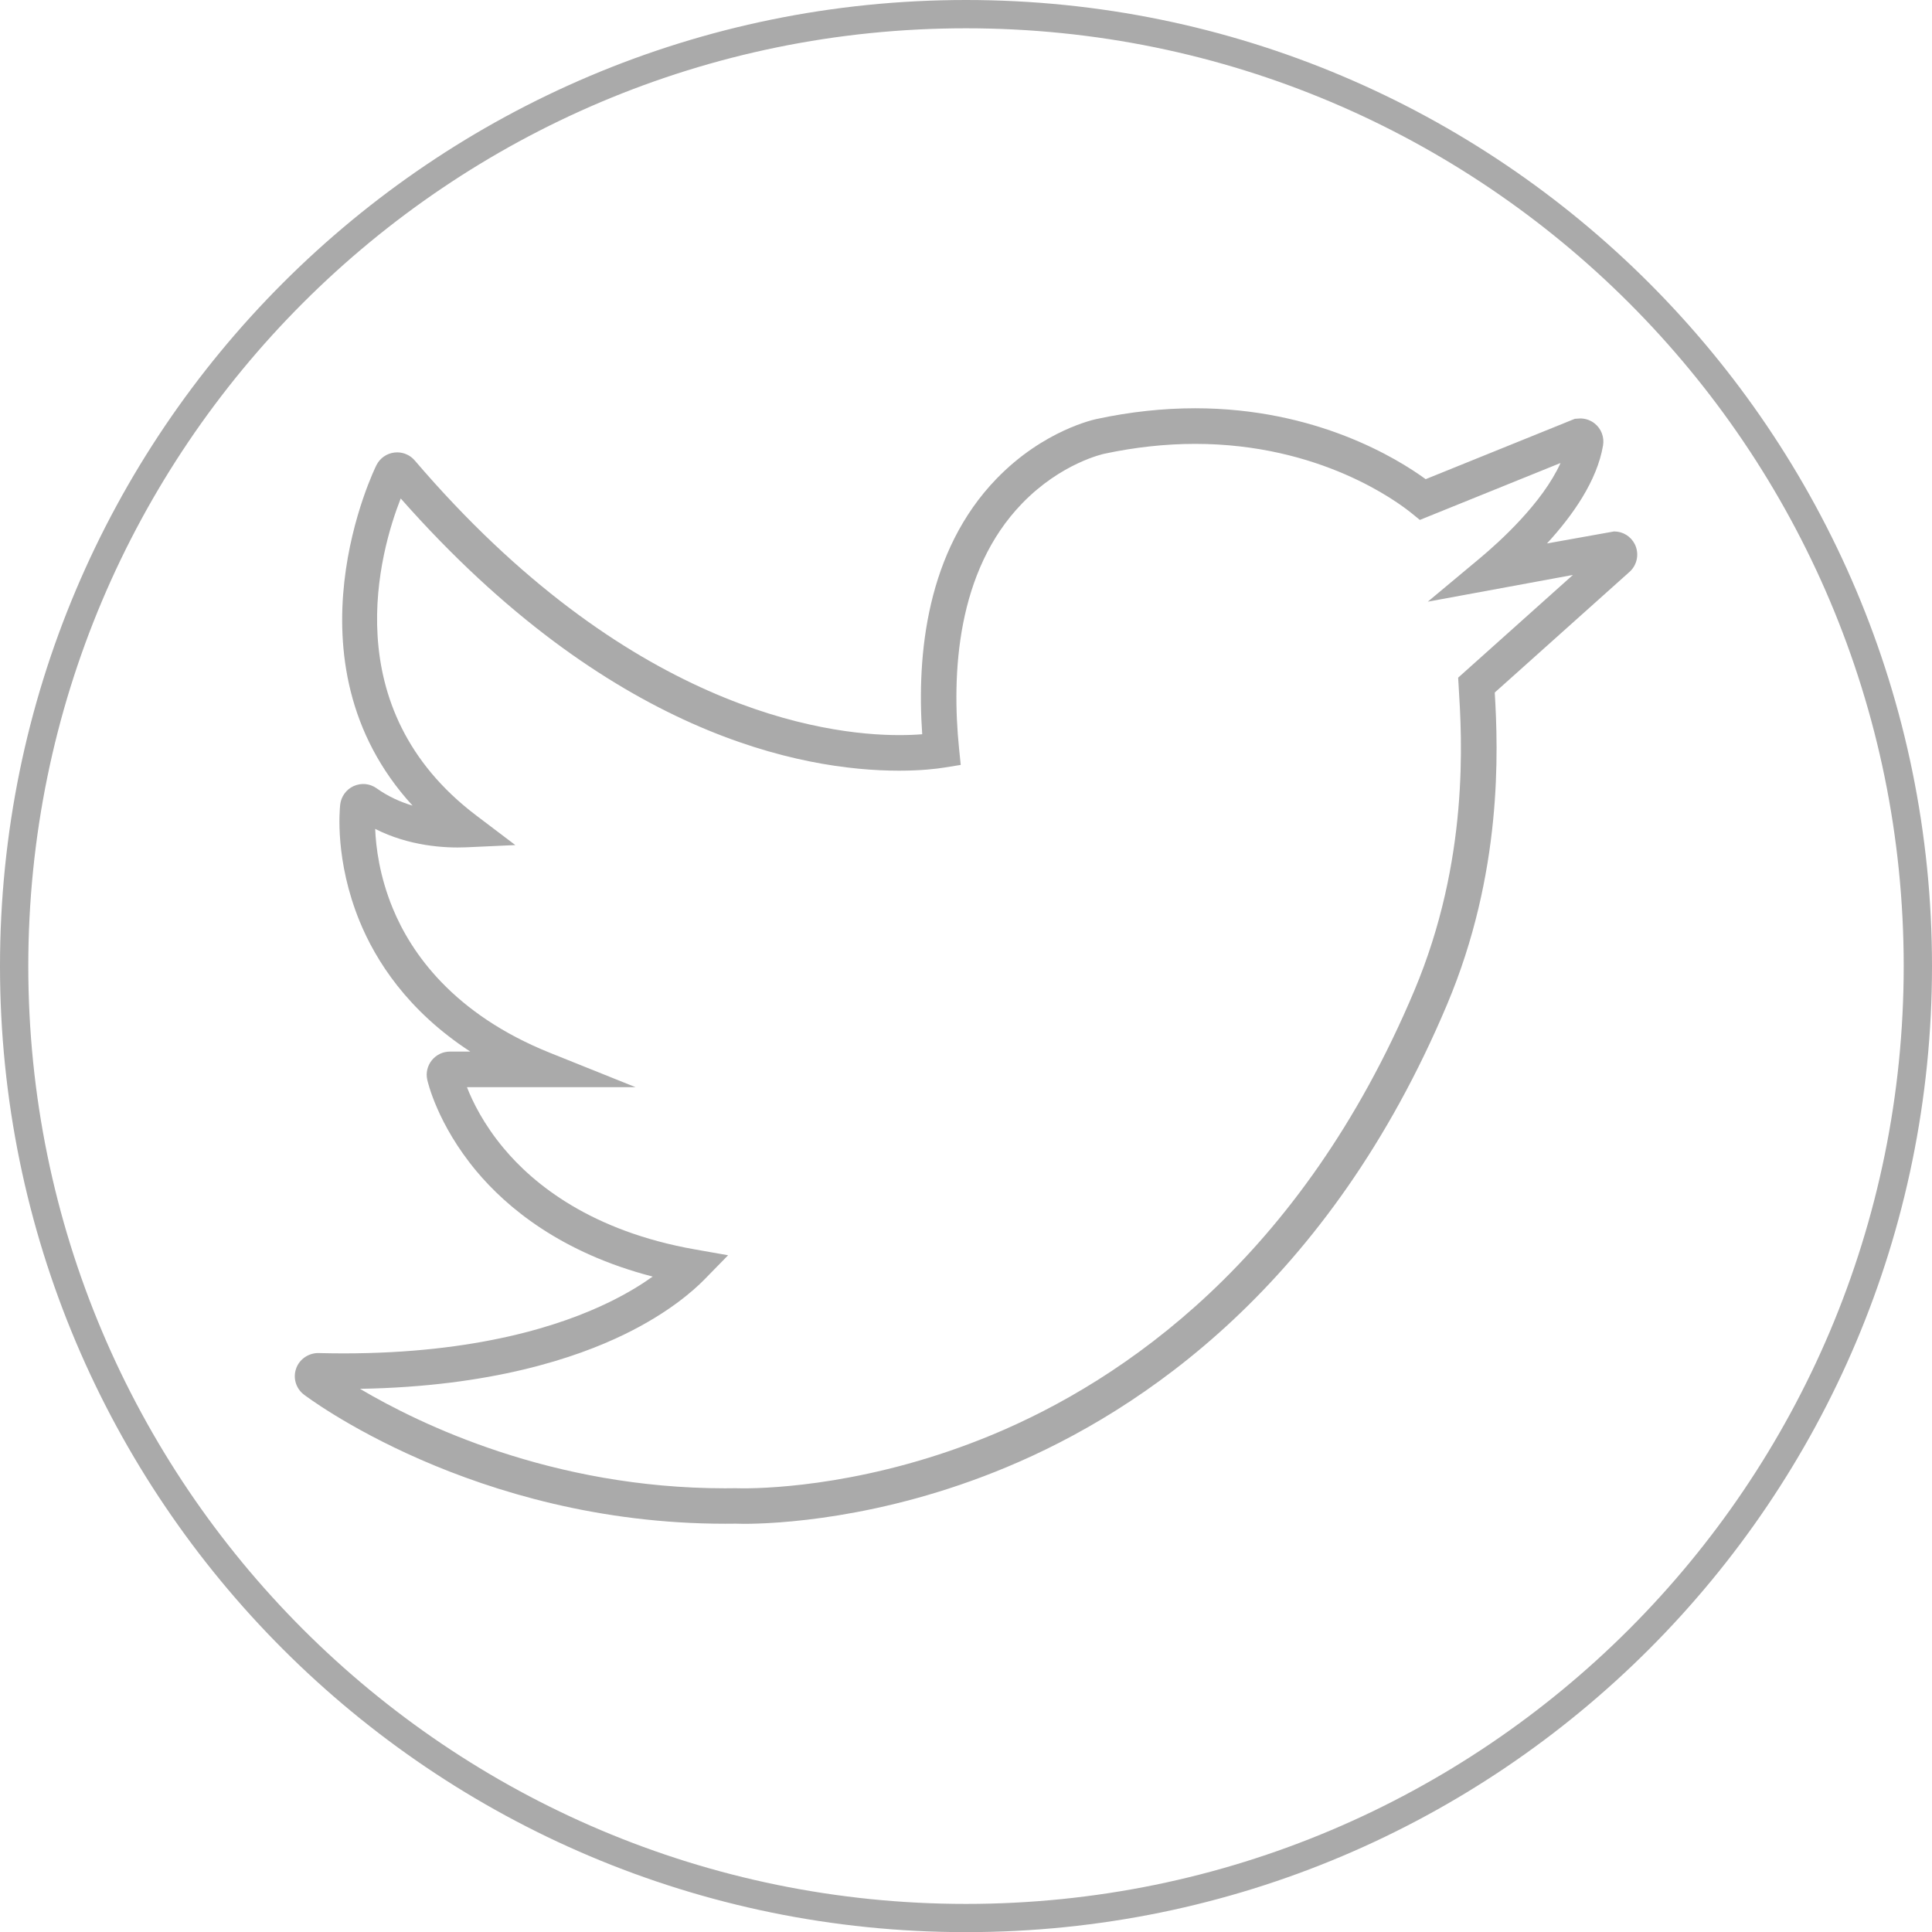
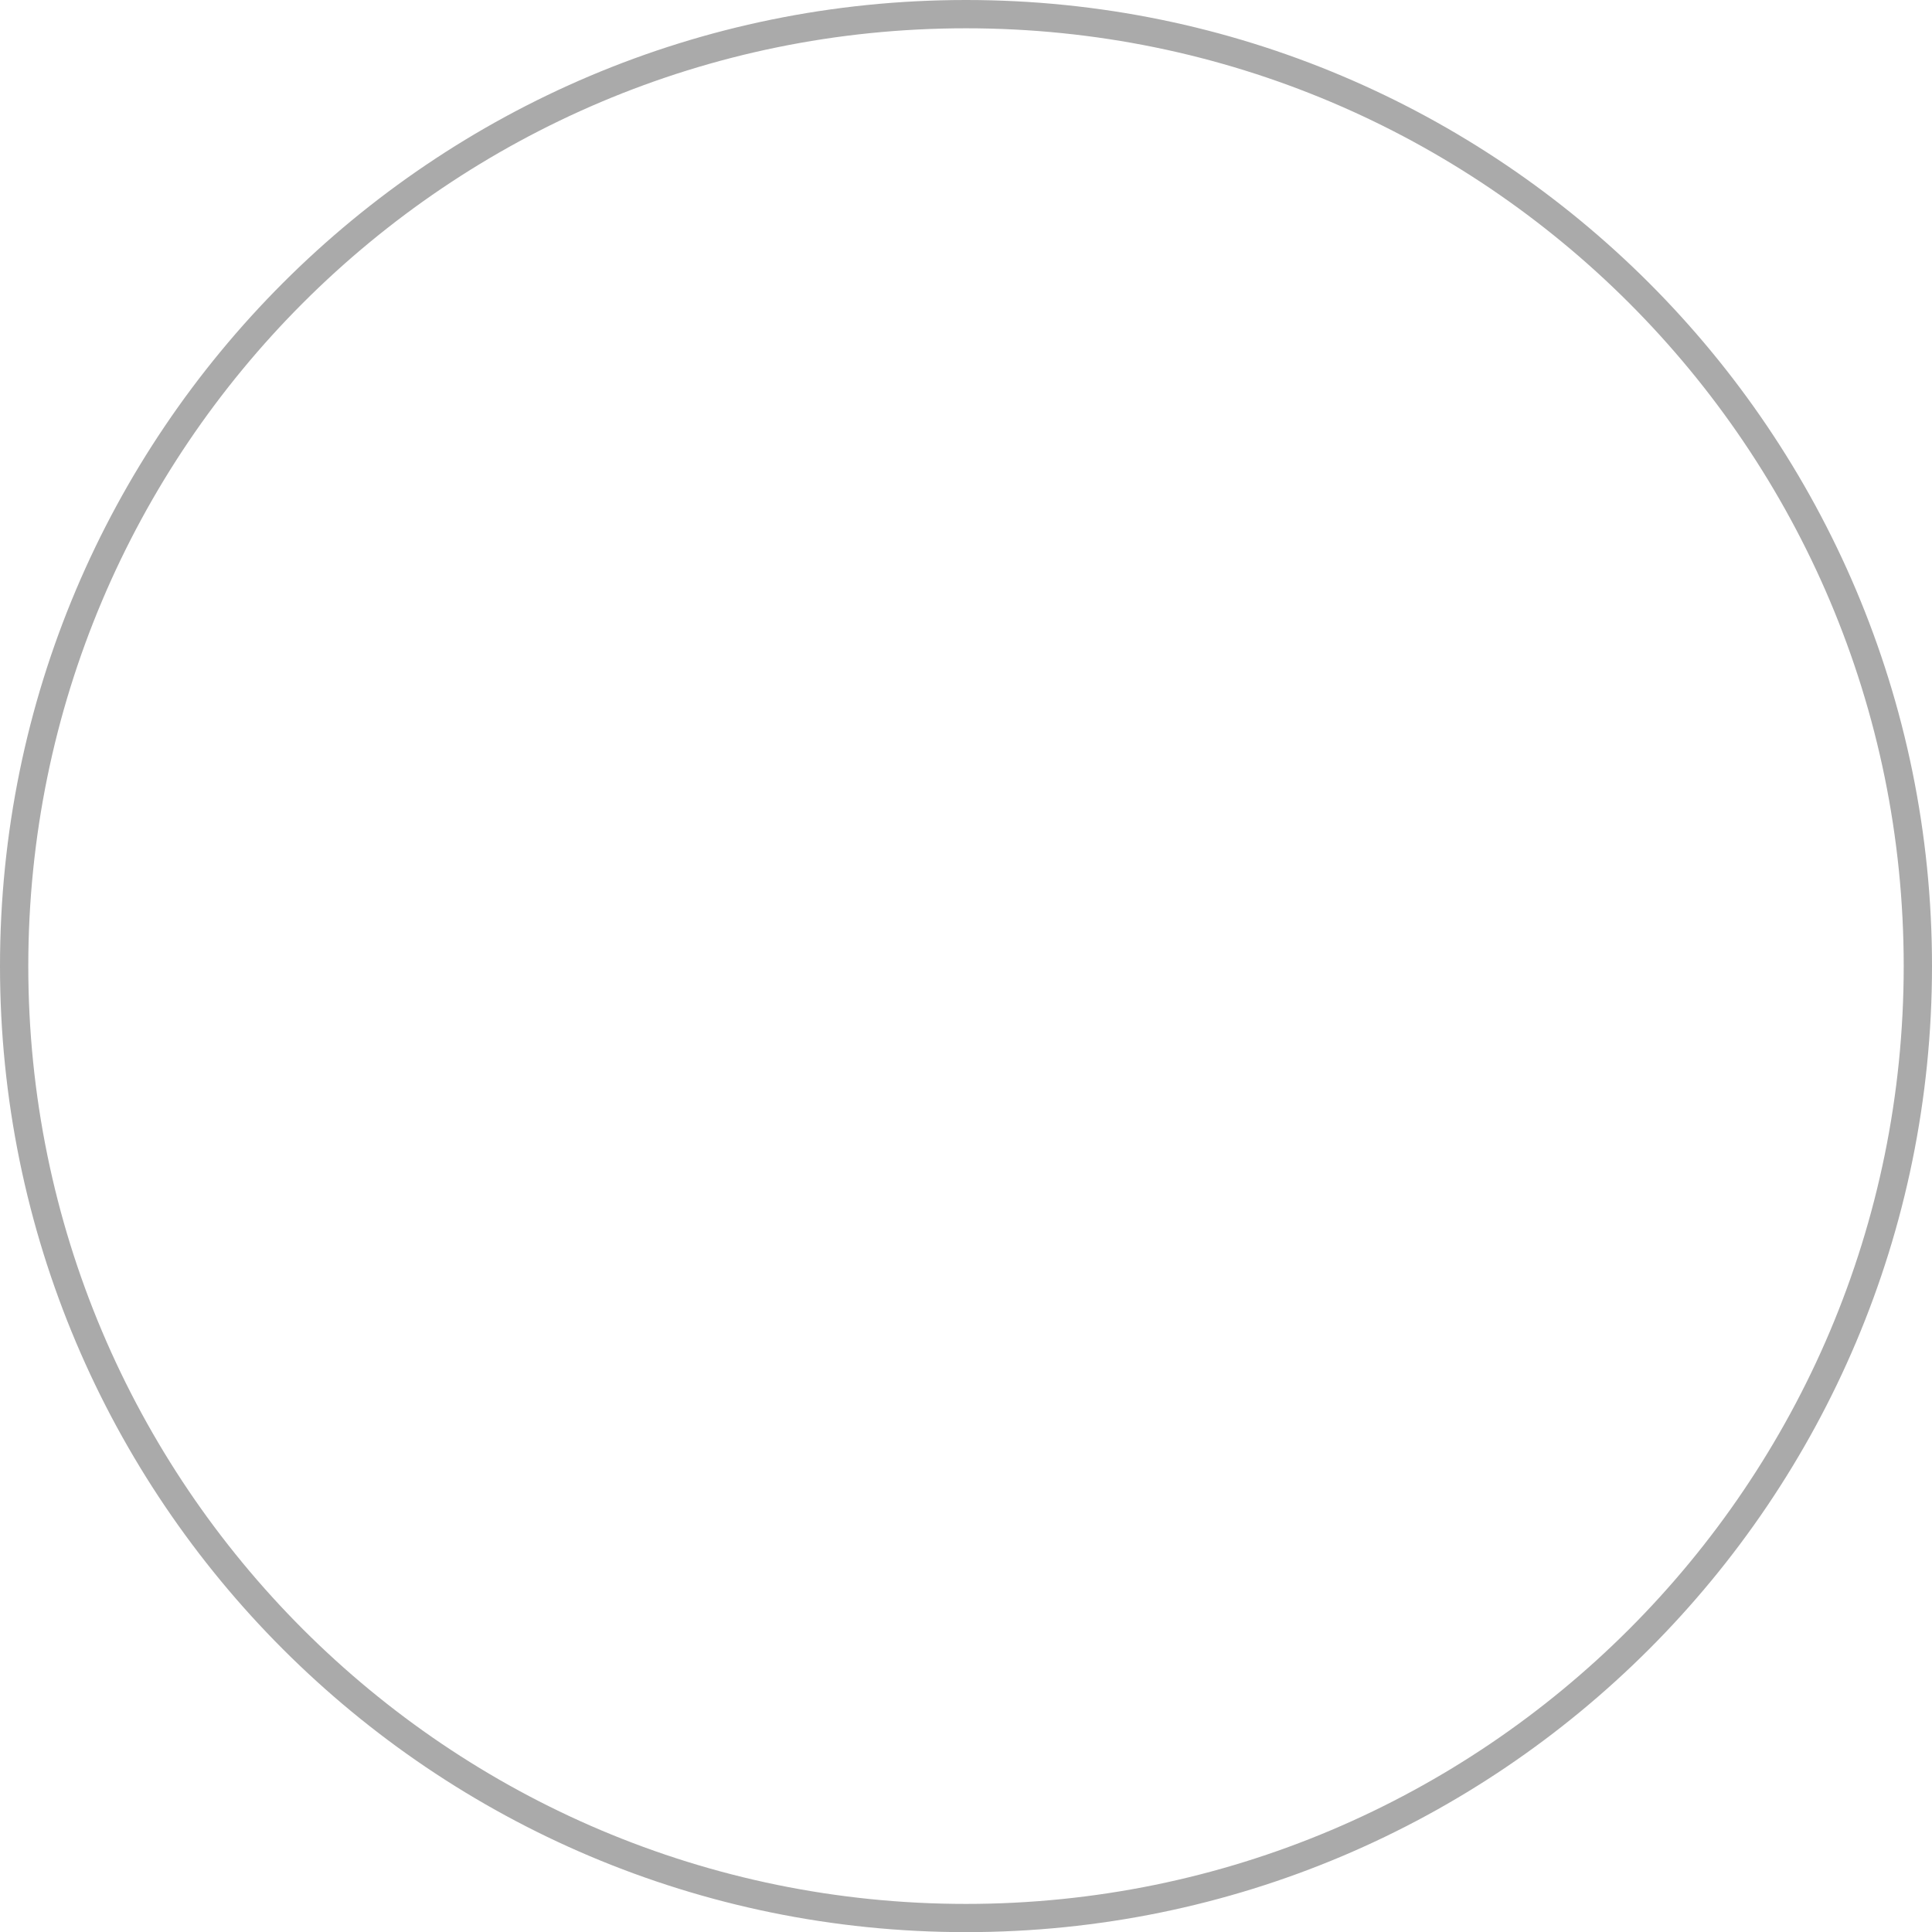
<svg xmlns="http://www.w3.org/2000/svg" version="1.1" id="Capa_1" x="0px" y="0px" width="55.996px" height="56px" viewBox="15.499 15.492 55.996 56" enable-background="new 15.499 15.492 55.996 56" xml:space="preserve">
  <g>
-     <path fill="#AAAAAA" d="M37.053,59.658c-0.099,0-0.174-0.002-0.222-0.005l-0.318,0.002c-7.3,0-12.162-3.709-12.21-3.746   c-0.229-0.178-0.318-0.482-0.22-0.755c0.09-0.257,0.34-0.437,0.62-0.446c0.272,0.006,0.512,0.01,0.746,0.01   c3.862,0,6.325-0.809,7.71-1.486c0.52-0.254,0.934-0.51,1.257-0.74c-2.663-0.689-4.236-2.011-5.11-3.058   c-1.134-1.359-1.413-2.597-1.424-2.649c-0.044-0.198,0.005-0.405,0.134-0.565c0.13-0.158,0.319-0.249,0.522-0.249h0.592   c-1.822-1.186-2.742-2.641-3.206-3.772c-0.722-1.761-0.583-3.226-0.565-3.388c0.027-0.234,0.176-0.439,0.39-0.536   c0.235-0.102,0.476-0.07,0.666,0.065c0.335,0.239,0.693,0.398,1.042,0.502c-3.849-4.198-1.078-9.81-1.046-9.872   c0.103-0.201,0.296-0.335,0.518-0.362l0.082-0.005c0.196,0,0.382,0.086,0.51,0.236c6.143,7.183,11.865,7.959,14.039,7.959   c0.262,0,0.485-0.01,0.668-0.025c-0.162-2.314,0.129-5.313,2.154-7.406c1.368-1.414,2.854-1.722,2.917-1.734   c0.95-0.204,1.907-0.308,2.84-0.308c3.502,0,5.859,1.456,6.681,2.055l4.322-1.749L61.3,27.62c0.152,0,0.302,0.052,0.419,0.147   c0.189,0.149,0.282,0.393,0.242,0.634c-0.172,1.026-0.881,2.033-1.625,2.842l1.945-0.348c0.255,0,0.486,0.142,0.601,0.371   c0.134,0.273,0.07,0.601-0.154,0.801l-3.906,3.497c0.101,1.694,0.228,5.222-1.382,9.042c-3.417,8.108-8.83,11.768-12.768,13.41   C41.023,59.54,37.919,59.658,37.053,59.658z M36.902,58.627c0.022,0,0.075,0.002,0.15,0.002c0.817,0,3.75-0.113,7.222-1.559   c3.762-1.569,8.933-5.073,12.214-12.86c1.6-3.797,1.382-7.322,1.288-8.828l-0.015-0.249l3.326-2.977l-4.206,0.775l1.508-1.258   c0.578-0.483,1.816-1.604,2.34-2.762l-4.078,1.65l-0.236-0.192c-0.414-0.336-2.658-2.012-6.277-2.012   c-0.861,0-1.746,0.097-2.632,0.286c-0.019,0.004-1.249,0.266-2.385,1.442c-1.902,1.966-2.043,4.943-1.826,7.094l0.049,0.483   l-0.479,0.077c-0.212,0.034-0.664,0.09-1.305,0.09c-2.82,0-8.399-1.038-14.447-7.89c-0.595,1.512-1.92,6.074,2.185,9.185   l1.137,0.861L29.01,40.05c-0.61,0.027-1.655-0.034-2.637-0.534c0.021,0.529,0.124,1.362,0.506,2.294   c0.53,1.292,1.751,3.07,4.566,4.199l2.474,0.993h-4.886c0.161,0.413,0.479,1.07,1.066,1.772c0.872,1.045,2.542,2.401,5.541,2.93   l0.962,0.17l-0.683,0.698c-0.322,0.33-1.051,0.974-2.306,1.587c-1.423,0.697-3.894,1.522-7.68,1.586   c1.722,1.02,5.555,2.883,10.582,2.883l0.343-0.003l0.037,0.005C36.891,58.627,36.894,58.627,36.902,58.627z" />
    <path fill="#AAAAAA" d="M43.497,15.492c-15.463,0-27.998,12.536-27.998,28s12.534,28,27.998,28s27.998-12.536,27.998-28   S58.96,15.492,43.497,15.492z M43.497,70.674c-15.01,0-27.178-12.168-27.178-27.181s12.168-27.181,27.178-27.181   S70.675,28.48,70.675,43.493S58.507,70.674,43.497,70.674z" />
  </g>
</svg>